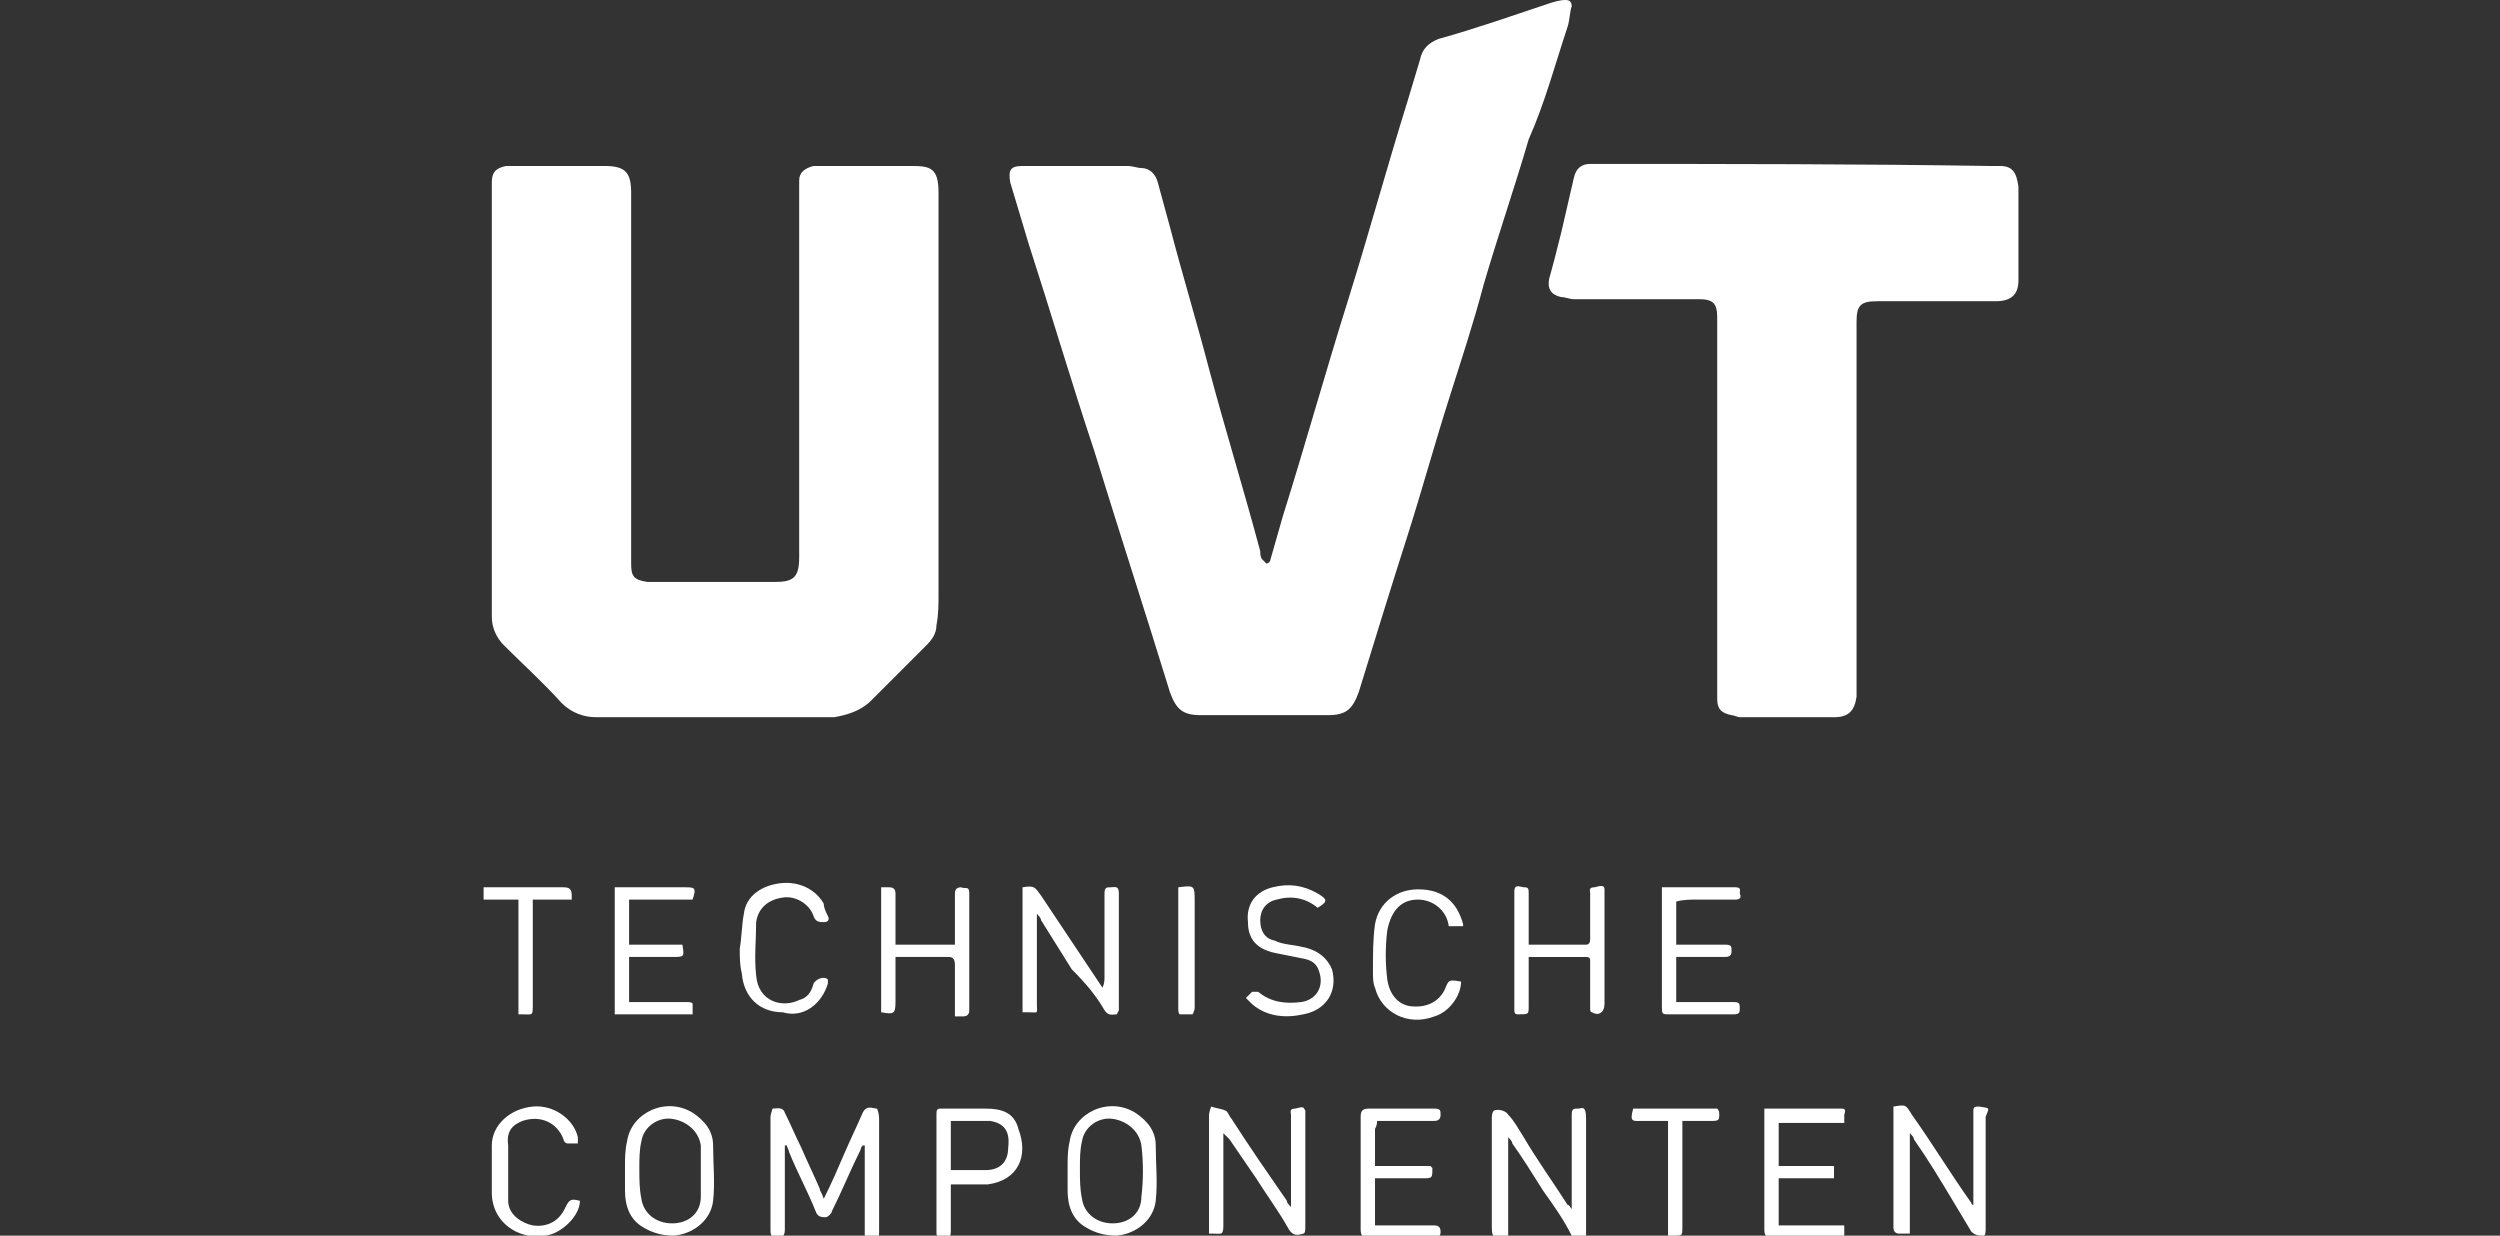
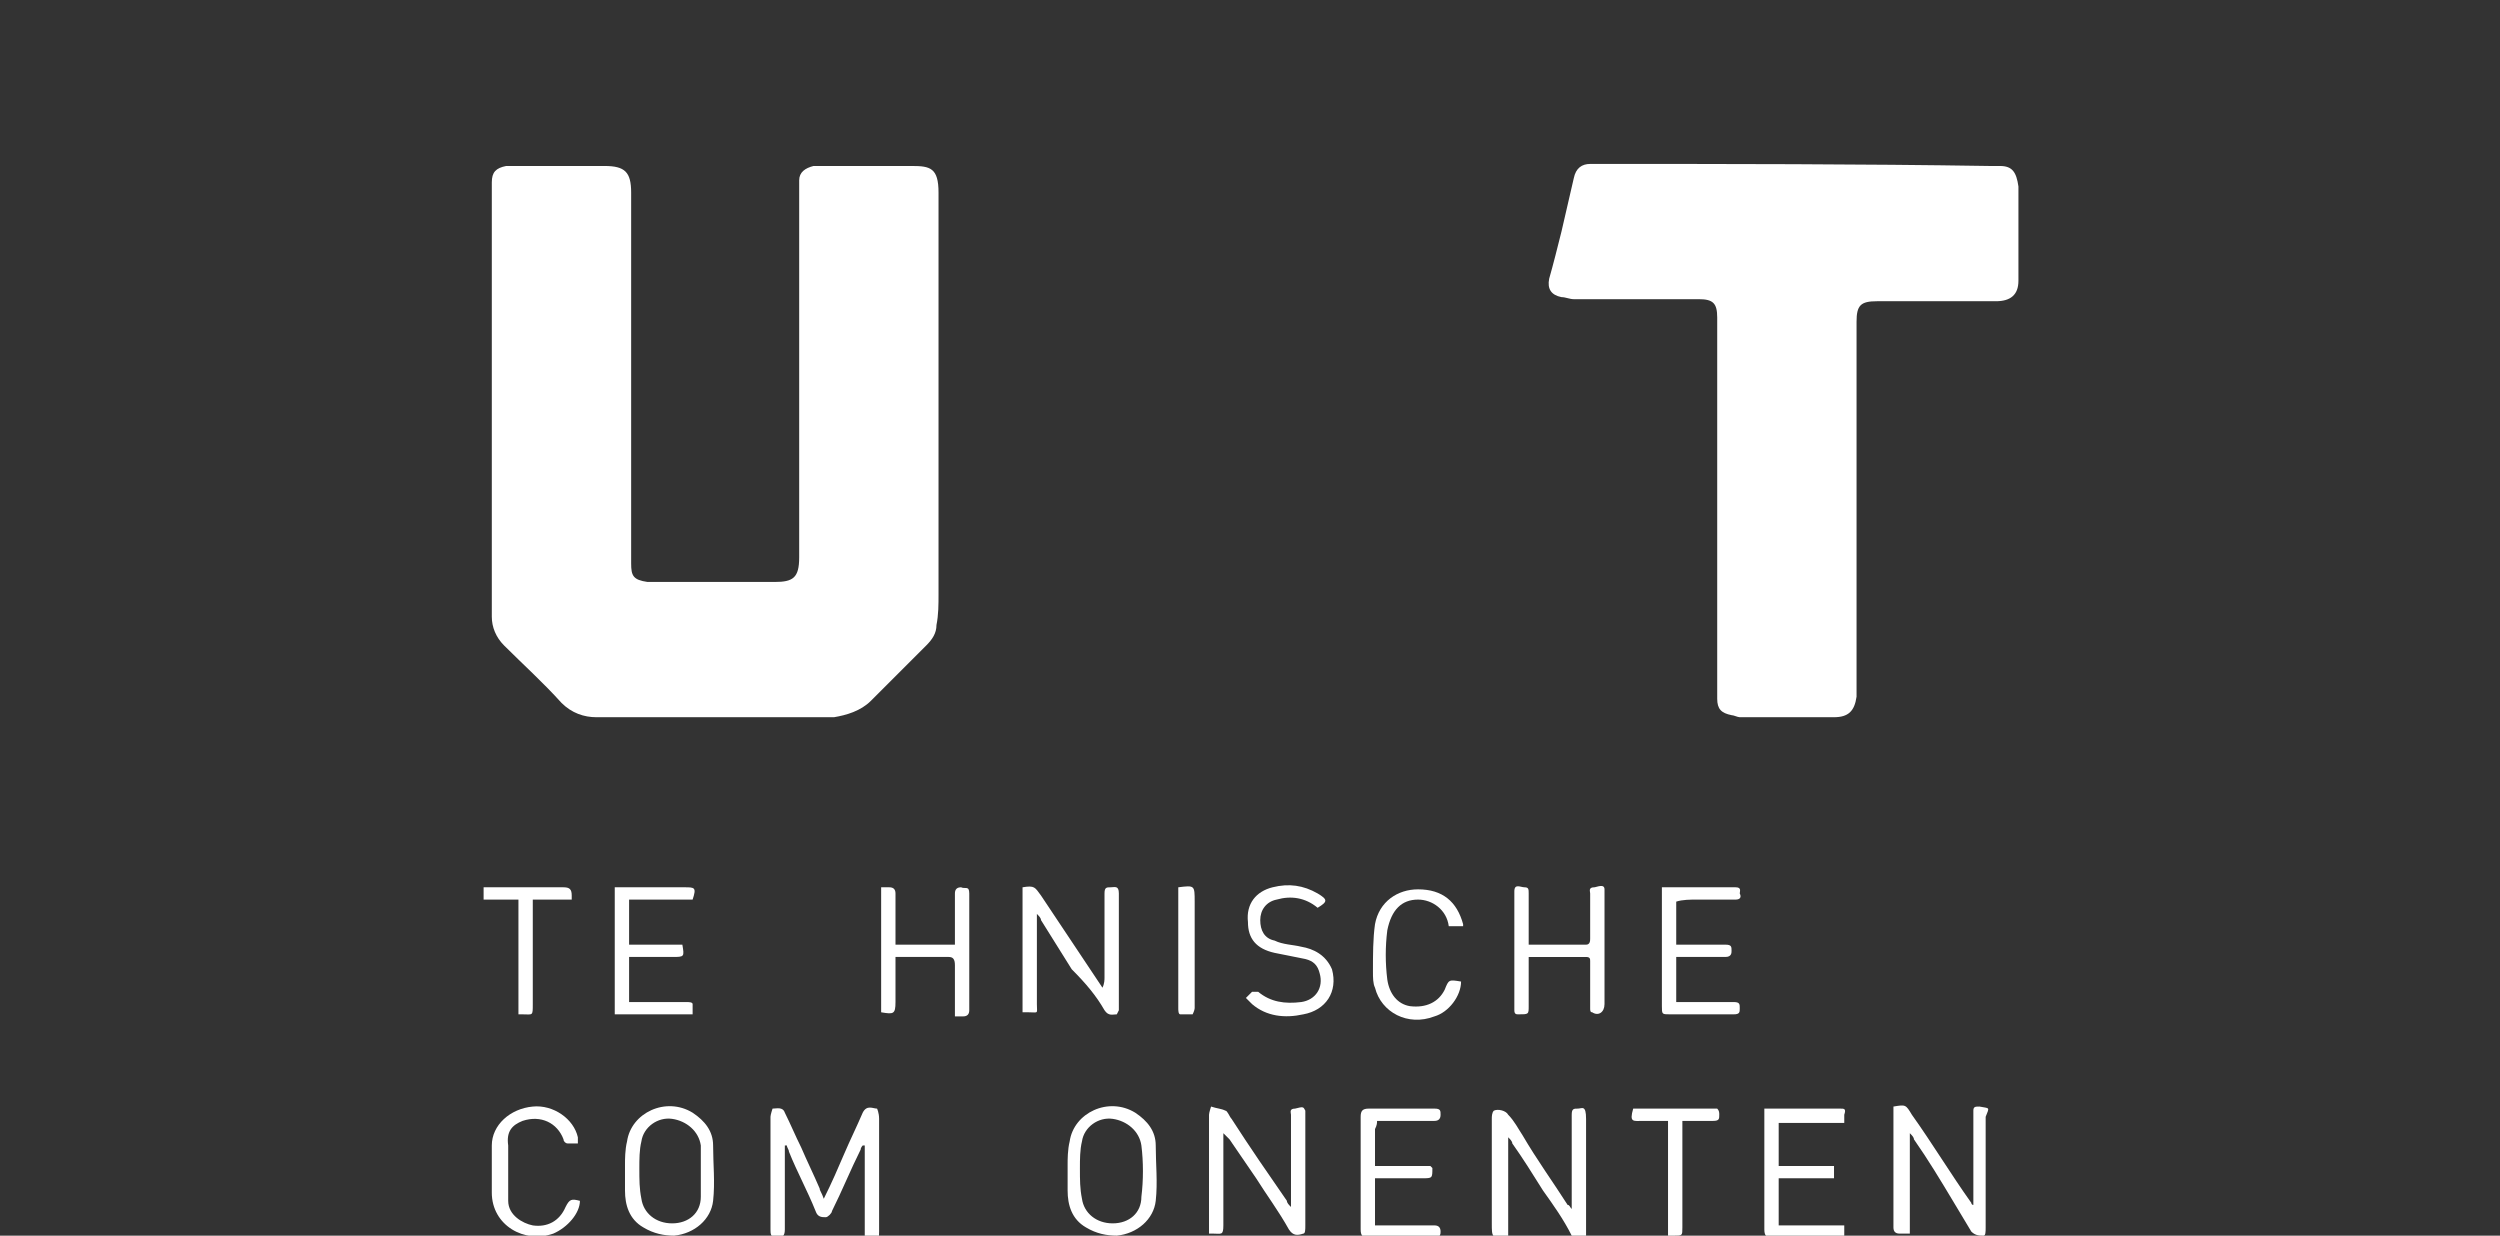
<svg xmlns="http://www.w3.org/2000/svg" version="1.1" id="Laag_1" x="0px" y="0px" viewBox="0 0 122 60.3" style="enable-background:new 0 0 122 60.3;" xml:space="preserve">
  <rect x="0" y="0" width="122" height="60.3" fill="#333333" stroke="none" />
  <style type="text/css">
	.st0{fill:#FFFFFF;}
</style>
  <g>
    <path class="st0" d="M42.5,34.2c0.9-0.9,1.8-1.8,2.7-2.7c0.3-0.3,0.5-0.6,0.5-1c0.1-0.5,0.1-1,0.1-1.5c0-6.5,0-13.1,0-19.6   c0-1.2-0.4-1.3-1.3-1.3c-1.3,0-2.6,0-3.9,0c-0.3,0-0.6,0-0.9,0c-0.4,0.1-0.7,0.3-0.7,0.7c0,0.3,0,0.5,0,0.8c0,5.9,0,11.7,0,17.6   c0,1-0.3,1.2-1.2,1.2c-1.5,0-3.1,0-4.6,0c-0.5,0-1.1,0-1.6,0c-0.7-0.1-0.8-0.3-0.8-0.9c0-6,0-12.1,0-18.1c0-1-0.3-1.3-1.3-1.3   c-1.4,0-2.7,0-4.1,0c-0.2,0-0.5,0-0.7,0c-0.5,0.1-0.7,0.3-0.7,0.8c0,0.3,0,0.5,0,0.8c0,3.3,0,6.6,0,9.8c0,0,0,0,0,0   c0,2.9,0,5.8,0,8.8c0,0.6,0,1.2,0,1.8c0,0.5,0.2,1,0.6,1.4c0.9,0.9,1.9,1.8,2.8,2.8c0.5,0.5,1.1,0.7,1.7,0.7c3.9,0,7.7,0,11.6,0   C41.3,34.9,42,34.7,42.5,34.2z" />
-     <path class="st0" d="M76.5,1.3c0.1-0.3,0.1-0.7,0.2-1c0-0.2-0.1-0.3-0.3-0.3c-0.3,0-0.6,0.1-0.9,0.2c-1.8,0.6-3.5,1.2-5.3,1.7   c-0.5,0.2-0.8,0.5-0.9,1c-0.2,0.7-0.4,1.3-0.6,2c-1,3.2-1.9,6.5-2.9,9.7c-1.1,3.5-2.1,7.1-3.2,10.6c-0.2,0.7-0.4,1.4-0.6,2.1   c0,0.1-0.1,0.2-0.2,0.2c-0.1-0.1-0.1-0.1-0.2-0.2c-0.1-0.1-0.1-0.3-0.1-0.4c-0.8-3-1.7-5.9-2.5-8.9c-0.6-2.3-1.3-4.6-1.9-6.9   c-0.2-0.7-0.4-1.5-0.6-2.2c-0.1-0.4-0.4-0.7-0.8-0.7c-0.2,0-0.4-0.1-0.7-0.1c-1.7,0-3.4,0-5.1,0c-0.6,0-0.7,0.2-0.6,0.8   c0.3,1,0.6,2,0.9,3c1.1,3.4,2.1,6.8,3.2,10.1c1.2,3.9,2.5,7.9,3.7,11.8c0.3,0.8,0.6,1.1,1.5,1.1c1,0,2.1,0,3.1,0c1,0,2.1,0,3.1,0   c0.9,0,1.2-0.3,1.5-1.1c0.8-2.6,1.6-5.2,2.4-7.7c0.7-2.2,1.3-4.4,2-6.6c0.6-1.9,1.2-3.7,1.7-5.6c0.7-2.4,1.5-4.7,2.2-7.1   C75.4,5,75.9,3.1,76.5,1.3z" />
    <path class="st0" d="M97.6,8.1c-0.2,0-0.4,0-0.5,0C90.7,8,84.4,8,78,8c-0.1,0-0.3,0-0.4,0c-0.4,0-0.7,0.2-0.8,0.7   c-0.2,0.9-0.4,1.7-0.6,2.6c-0.2,0.8-0.4,1.6-0.6,2.3c-0.1,0.5,0.1,0.8,0.6,0.9c0.2,0,0.4,0.1,0.6,0.1c2,0,4,0,6.1,0   c0.7,0,0.9,0.2,0.9,0.9c0,0.4,0,0.8,0,1.3c0,5.2,0,10.5,0,15.7c0,0.5,0,1.1,0,1.6c0,0.5,0.2,0.7,0.7,0.8c0.1,0,0.3,0.1,0.4,0.1   c1.5,0,3.1,0,4.6,0c0.7,0,1-0.3,1.1-1c0-0.1,0-0.2,0-0.2c0-3,0-6,0-9.1c0-3,0-6,0-9c0-0.8,0.2-1,1-1c1.9,0,3.9,0,5.8,0   c0.7,0,1.1-0.3,1.1-1c0-1.5,0-3.1,0-4.6C98.4,8.4,98.2,8.1,97.6,8.1z" />
    <path class="st0" d="M42.8,54.1c-0.2,0-0.5-0.2-0.7,0.2c-0.3,0.7-0.6,1.3-0.9,2c-0.3,0.7-0.6,1.4-1,2.2C40.1,58.2,40,58.1,40,58   c-0.3-0.7-0.6-1.3-0.9-2c-0.3-0.6-0.5-1.1-0.8-1.7c-0.1-0.3-0.4-0.2-0.6-0.2c0,0-0.1,0.3-0.1,0.4c0,1.8,0,3.6,0,5.5   c0,0.2,0,0.4,0.3,0.4c0.3,0,0.4-0.1,0.4-0.4c0-1.3,0-2.6,0-3.8c0-0.1,0-0.2,0-0.3c0,0,0,0,0.1,0c0,0.1,0.1,0.2,0.1,0.3   c0.4,1,0.9,1.9,1.3,2.9c0.1,0.3,0.3,0.3,0.5,0.3c0.1,0,0.3-0.2,0.3-0.3c0.5-1,0.9-2,1.4-3c0-0.1,0.1-0.2,0.1-0.2c0,0,0,0,0.1,0   c0,1.5,0,3,0,4.6c0.1,0,0.2,0,0.3,0c0.4,0,0.4,0,0.4-0.4c0-1.8,0-3.6,0-5.5C42.9,54.3,42.8,54.1,42.8,54.1z" />
    <path class="st0" d="M77,54.1c-0.2,0-0.3,0-0.3,0.3c0,1.4,0,2.8,0,4.2c0,0.1,0,0.2,0,0.4c-0.1-0.1-0.1-0.2-0.2-0.2   c-0.7-1.1-1.5-2.2-2.2-3.4c-0.2-0.3-0.4-0.7-0.7-1c-0.1-0.2-0.5-0.3-0.7-0.2c-0.1,0.1-0.1,0.3-0.1,0.4c0,1.7,0,3.4,0,5.1   c0,0.7,0,0.7,0.7,0.7c0,0,0,0,0.1-0.1c0-1.6,0-3.2,0-4.8c0.1,0.1,0.2,0.2,0.2,0.3c0.5,0.7,1,1.5,1.5,2.3c0.5,0.7,1,1.4,1.4,2.2   c0.2,0.2,0.4,0.2,0.6,0.2c0,0,0.1-0.1,0.1-0.2c0-1.9,0-3.8,0-5.7C77.4,53.9,77.2,54.1,77,54.1z" />
    <path class="st0" d="M63.2,54.1c-0.3,0-0.2,0.2-0.2,0.3c0,1.5,0,3,0,4.5c-0.1-0.1-0.2-0.2-0.2-0.3c-0.9-1.3-1.8-2.6-2.7-4   c-0.1-0.1-0.2-0.4-0.3-0.4c-0.2-0.1-0.4-0.1-0.7-0.2c0,0-0.1,0.3-0.1,0.4c0,1.8,0,3.7,0,5.5c0,0.1,0,0.2,0,0.3c0.1,0,0.2,0,0.2,0   c0.4,0,0.5,0.1,0.5-0.4c0-1.5,0-2.9,0-4.5c0.1,0.1,0.2,0.2,0.3,0.3c0.4,0.6,0.9,1.3,1.3,1.9c0.5,0.8,1.1,1.6,1.6,2.5   c0.2,0.3,0.4,0.3,0.7,0.2c0.1,0,0.1-0.2,0.1-0.4c0-0.1,0-0.1,0-0.2c0-1.8,0-3.6,0-5.4C63.6,54,63.6,54,63.2,54.1z" />
    <path class="st0" d="M96.6,54c-0.2,0-0.3,0-0.3,0.2c0,1.3,0,2.6,0,3.9c0,0.2,0,0.4,0,0.7c-0.1,0-0.1-0.1-0.1-0.1   c-1-1.4-1.9-2.9-2.9-4.3c-0.3-0.5-0.3-0.5-0.9-0.4c0,0.1,0,0.2,0,0.3c0,1,0,2,0,2.9c0,0.9,0,1.8,0,2.7c0,0.2,0.1,0.3,0.3,0.3   c0.1,0,0.3,0,0.5,0c0-1.6,0-3.2,0-4.9c0.1,0.1,0.2,0.2,0.2,0.3c0.7,1,1.3,2,1.9,3c0.3,0.5,0.6,1,0.9,1.5c0.2,0.2,0.4,0.2,0.6,0.2   c0.1,0,0.1-0.2,0.1-0.4c0-1.8,0-3.6,0-5.4C97.1,54,97.1,54.1,96.6,54z" />
    <path class="st0" d="M53.9,49.3c0.2,0.3,0.4,0.2,0.6,0.2c0,0,0.1-0.2,0.1-0.2c0-1.9,0-3.8,0-5.7c0-0.4-0.2-0.3-0.4-0.3   c-0.2,0-0.3,0-0.3,0.3c0,1.4,0,2.8,0,4.1c0,0.1,0,0.3-0.1,0.5c-1-1.5-2-3-3-4.5c-0.3-0.4-0.3-0.5-0.9-0.4c0,2.1,0,4.1,0,6.1   c0.1,0,0.2,0,0.3,0c0.5,0,0.4,0.1,0.4-0.4c0-1.3,0-2.7,0-4c0-0.1,0-0.2,0-0.4c0.1,0.1,0.2,0.2,0.2,0.3c0.5,0.8,1,1.6,1.5,2.4   C53,48,53.5,48.6,53.9,49.3z" />
    <path class="st0" d="M46.6,47.1c0,0.8,0,1.6,0,2.5c0.2,0,0.3,0,0.4,0c0.2,0,0.3-0.1,0.3-0.3c0-1.9,0-3.8,0-5.7   c0-0.4-0.2-0.2-0.4-0.3c-0.2,0-0.3,0.1-0.3,0.3c0,0.7,0,1.5,0,2.2c0,0.1,0,0.2,0,0.3c-1,0-1.9,0-2.9,0c0-0.1,0-0.2,0-0.3   c0-0.7,0-1.4,0-2.2c0-0.2-0.1-0.3-0.3-0.3c-0.1,0-0.3,0-0.4,0c0,2.1,0,4.1,0,6.1c0,0,0,0,0,0c0.6,0.1,0.7,0.1,0.7-0.5   c0-0.7,0-1.5,0-2.2c0.1,0,0.1,0,0.1,0c0.8,0,1.6,0,2.5,0C46.5,46.7,46.6,46.8,46.6,47.1z" />
    <path class="st0" d="M77.8,43.3c-0.3,0-0.2,0.2-0.2,0.3c0,0.7,0,1.5,0,2.2c0,0.1,0,0.3-0.2,0.3c-0.9,0-1.9,0-2.8,0   c0-0.9,0-1.7,0-2.5c0-0.2,0-0.3-0.2-0.3c-0.2,0-0.5-0.2-0.5,0.2c0,1.9,0,3.9,0,5.8c0,0.2,0.1,0.2,0.2,0.2c0.5,0,0.5,0,0.5-0.4   c0-0.5,0-1,0-1.5c0-0.3,0-0.6,0-0.9c1,0,1.9,0,2.8,0c0.2,0,0.2,0.1,0.2,0.2c0,0.8,0,1.6,0,2.3c0,0.1,0,0.2,0.1,0.2   c0.3,0.2,0.6,0,0.6-0.4c0-1.9,0-3.7,0-5.6C78.3,43.1,77.9,43.3,77.8,43.3z" />
    <path class="st0" d="M89.8,54.1c-1.2,0-2.4,0-3.7,0c0,0.1,0,0.2,0,0.4c0,1.8,0,3.7,0,5.5c0,0.3,0.1,0.4,0.4,0.4c1,0,2,0,2.9,0   c0.2,0,0.4,0,0.6,0c0-0.2,0-0.4,0-0.6c-1.1,0-2.1,0-3.2,0c0-0.8,0-1.5,0-2.3c0.9,0,1.8,0,2.7,0c0-0.2,0-0.4,0-0.6   c-0.9,0-1.8,0-2.7,0c0-0.7,0-1.4,0-2.1c1.1,0,2.2,0,3.2,0c0-0.1,0-0.3,0-0.4C90.1,54.1,90,54.1,89.8,54.1z" />
    <path class="st0" d="M67.2,54.7c0.1,0,0.2,0,0.3,0c0.8,0,1.7,0,2.5,0c0.2,0,0.3-0.1,0.3-0.3c0-0.2,0-0.3-0.3-0.3   c-1.1,0-2.1,0-3.2,0c-0.3,0-0.4,0.1-0.4,0.4c0,1.8,0,3.7,0,5.5c0,0.3,0.1,0.4,0.4,0.4c1.1,0,2.2,0,3.2,0c0.3,0,0.3-0.2,0.3-0.3   c0-0.2-0.1-0.3-0.3-0.3c-0.7,0-1.5,0-2.2,0c-0.2,0-0.4,0-0.7,0c0-0.8,0-1.5,0-2.3c0.8,0,1.5,0,2.3,0c0.5,0,0.5,0,0.5-0.5   c0,0,0,0-0.1-0.1c-0.4,0-0.9,0-1.3,0c-0.5,0-0.9,0-1.4,0c0-0.6,0-1.2,0-1.8C67.2,54.9,67.2,54.8,67.2,54.7z" />
    <path class="st0" d="M33.8,49.5c0-0.2,0-0.3,0-0.5c0-0.1-0.2-0.1-0.3-0.1c-0.9,0-1.9,0-2.8,0c0-0.7,0-1.5,0-2.2c0.7,0,1.4,0,2.1,0   c0.6,0,0.6,0,0.5-0.6c-0.9,0-1.7,0-2.6,0c0-0.7,0-1.4,0-2.2c1,0,2.1,0,3.1,0c0.2-0.6,0.1-0.6-0.4-0.6c-0.8,0-1.6,0-2.4,0   c-0.3,0-0.6,0-1,0c0,2.1,0,4.1,0,6.2c0,0,0.1,0,0.1,0c1.2,0,2.4,0,3.6,0C33.7,49.5,33.8,49.5,33.8,49.5z" />
    <path class="st0" d="M82.8,43.9c0.6,0,1.3,0,1.9,0c0.2,0,0.3-0.1,0.2-0.3c0-0.1,0.1-0.3-0.2-0.3c-1.2,0-2.4,0-3.6,0   c0,0.1,0,0.2,0,0.3c0,1.8,0,3.7,0,5.5c0,0.4,0,0.4,0.4,0.4c1,0,2.1,0,3.1,0c0.3,0,0.3-0.1,0.3-0.3c0-0.2,0-0.3-0.3-0.3   c-0.7,0-1.5,0-2.2,0c-0.2,0-0.4,0-0.6,0c0-0.8,0-1.4,0-2.2c0.8,0,1.6,0,2.4,0c0.3,0,0.3-0.2,0.3-0.3c0-0.2,0-0.3-0.3-0.3   c-0.7,0-1.4,0-2.1,0c-0.1,0-0.2,0-0.3,0c0-0.7,0-1.4,0-2.1C82.1,43.9,82.5,43.9,82.8,43.9z" />
    <path class="st0" d="M33.8,54.3c-1.3-0.8-3,0-3.2,1.4c-0.1,0.4-0.1,0.9-0.1,1.1c0,0.5,0,0.9,0,1.3c0,0.7,0.2,1.4,0.9,1.8   c0.5,0.3,1,0.4,1.5,0.4c1-0.1,1.8-0.8,1.9-1.7c0.1-0.9,0-1.8,0-2.7C34.8,55.2,34.4,54.7,33.8,54.3z M34.2,58.4   c0,0.8-0.6,1.3-1.4,1.3c-0.8,0-1.4-0.5-1.5-1.2c-0.1-0.5-0.1-0.9-0.1-1.5c0-0.4,0-0.9,0.1-1.3c0.1-0.7,0.8-1.2,1.5-1.1   c0.7,0.1,1.3,0.6,1.4,1.3C34.2,56.7,34.2,57.6,34.2,58.4z" />
    <path class="st0" d="M55.4,54.3c-1.3-0.8-3,0-3.2,1.4c-0.1,0.4-0.1,0.9-0.1,1.1c0,0.5,0,0.9,0,1.3c0,0.7,0.2,1.4,0.9,1.8   c0.5,0.3,1,0.4,1.5,0.4c1-0.1,1.8-0.8,1.9-1.7c0.1-0.9,0-1.8,0-2.7C56.4,55.2,56,54.7,55.4,54.3z M55.7,58.4c0,0.8-0.6,1.3-1.4,1.3   c-0.8,0-1.4-0.5-1.5-1.2c-0.1-0.5-0.1-0.9-0.1-1.5c0-0.4,0-0.9,0.1-1.3c0.1-0.7,0.8-1.2,1.5-1.1c0.7,0.1,1.3,0.6,1.4,1.3   C55.8,56.7,55.8,57.6,55.7,58.4z" />
-     <path class="st0" d="M48.1,54.1c-0.7,0-1.5,0-2.2,0c-0.2,0-0.2,0.1-0.2,0.3c0,1.9,0,3.8,0,5.7c0,0.2,0,0.3,0.3,0.3   c0.2,0,0.4,0.1,0.4-0.3c0-0.7,0-1.5,0-2.3c0.2,0,0.4,0,0.5,0c0.4,0,0.9,0,1.3,0c1.5-0.2,2-1.4,1.5-2.7   C49.5,54.3,48.9,54.1,48.1,54.1z M48.1,57.1c-0.6,0-1.1,0-1.7,0c0-0.8,0-1.6,0-2.4c0.7,0,1.3,0,1.9,0c0.7,0.1,1,0.5,0.9,1.3   C49.2,56.7,48.8,57.1,48.1,57.1z" />
    <path class="st0" d="M63.5,46.2c-0.4-0.1-0.9-0.1-1.3-0.3c-0.5-0.1-0.7-0.5-0.7-1c0-0.5,0.3-0.9,0.8-1c0.7-0.2,1.4-0.1,2,0.4   c0.5-0.3,0.5-0.4,0-0.7c-0.7-0.4-1.4-0.5-2.2-0.3c-0.8,0.2-1.3,0.8-1.2,1.7c0,0.8,0.4,1.3,1.3,1.5c0.5,0.1,1,0.2,1.5,0.3   c0.4,0.1,0.6,0.3,0.7,0.7c0.2,0.7-0.2,1.3-0.9,1.4c-0.8,0.1-1.5,0-2.1-0.5c0,0-0.2,0-0.3,0c-0.1,0.1-0.2,0.2-0.3,0.3   c0.1,0.1,0.2,0.2,0.3,0.3c0.7,0.6,1.6,0.7,2.5,0.5c1.1-0.2,1.7-1.1,1.4-2.2C64.7,46.6,64.1,46.3,63.5,46.2z" />
-     <path class="st0" d="M40.4,48c0-0.1,0-0.2,0-0.2c-0.2-0.2-0.6,0-0.7,0.2c-0.1,0.4-0.3,0.7-0.7,0.8c-0.8,0.4-2,0.1-2.1-1.2   c-0.1-0.9,0-1.7,0-2.6c0.1-0.7,0.6-1.1,1.3-1.2c0.6-0.1,1.3,0.3,1.5,0.9c0.1,0.3,0.3,0.3,0.5,0.3c0.2,0,0.3-0.1,0.2-0.3   c-0.1-0.2-0.2-0.4-0.2-0.6c-0.4-0.7-1.2-1.1-2.1-1c-0.9,0.1-1.7,0.6-1.8,1.5c-0.1,0.5-0.1,1.1-0.2,1.7c0,0,0,0,0,0   c0,0.4,0,0.8,0.1,1.2c0.1,1.2,0.9,1.9,2,1.9C39.2,49.7,40.1,49,40.4,48z" />
    <path class="st0" d="M69.2,43.9c0.7,0,1.4,0.5,1.5,1.3c0.2,0,0.5,0,0.7,0c0-0.1,0-0.1,0-0.1c-0.3-1.1-1-1.7-2.2-1.7   c-1,0-1.9,0.6-2.1,1.7c-0.1,0.7-0.1,1.5-0.1,2.3c0,0.3,0,0.6,0.1,0.8c0.3,1.2,1.6,1.9,2.9,1.4c0.7-0.2,1.3-1,1.3-1.7   c-0.6-0.1-0.6-0.1-0.8,0.4c-0.3,0.6-0.9,0.9-1.7,0.8c-0.6-0.1-1-0.6-1.1-1.3c-0.1-0.8-0.1-1.6,0-2.4C67.9,44.4,68.4,43.9,69.2,43.9   z" />
    <path class="st0" d="M25.5,54.7c0.9-0.3,1.7,0.1,2,0.9c0,0.1,0.1,0.2,0.2,0.2c0.1,0,0.3,0,0.5,0c0-0.1,0-0.2,0-0.3   C28,54.6,27,53.9,26,54c-1.1,0.1-2,0.9-2,1.9c0,0.8,0,1.5,0,2.3c0,1.6,1.6,2.5,3,2c0.7-0.3,1.3-1,1.3-1.6c-0.4-0.1-0.5-0.1-0.7,0.3   c-0.3,0.7-0.9,1-1.6,0.9c-0.5-0.1-1.2-0.5-1.2-1.2c0-0.9,0-1.8,0-2.7C24.7,55.2,25,54.9,25.5,54.7z" />
    <path class="st0" d="M25.3,49.5c0.1,0,0.2,0,0.2,0c0.5,0,0.5,0.1,0.5-0.5c0-1.6,0-3.3,0-4.9c0-0.1,0-0.2,0-0.2c0.6,0,1.2,0,1.9,0   c0-0.1,0-0.2,0-0.2c0-0.3-0.1-0.4-0.4-0.4c-1.2,0-2.3,0-3.5,0c-0.1,0-0.3,0-0.4,0c0,0.2,0,0.4,0,0.6c0.6,0,1.1,0,1.7,0   C25.3,45.8,25.3,47.7,25.3,49.5z" />
    <path class="st0" d="M79.7,54.1c-0.2,0.7,0,0.6,0.5,0.6c0.4,0,0.8,0,1.2,0c0,1.9,0,3.7,0,5.6c0.1,0,0.2,0,0.3,0   c0.4,0,0.4,0,0.4-0.4c0-1.6,0-3.2,0-4.8c0-0.1,0-0.2,0-0.4c0.5,0,1,0,1.5,0c0.3,0,0.3-0.1,0.3-0.3c0-0.1,0-0.2-0.1-0.3   C82.5,54.1,81.1,54.1,79.7,54.1z" />
    <path class="st0" d="M57.5,43.3c0,0.2,0,0.4,0,0.6c0,1.8,0,3.5,0,5.3c0,0.1,0,0.3,0.1,0.3c0.2,0,0.4,0,0.6,0c0,0,0.1-0.2,0.1-0.3   c0-1.7,0-3.5,0-5.2C58.3,43.2,58.3,43.2,57.5,43.3z" />
  </g>
</svg>